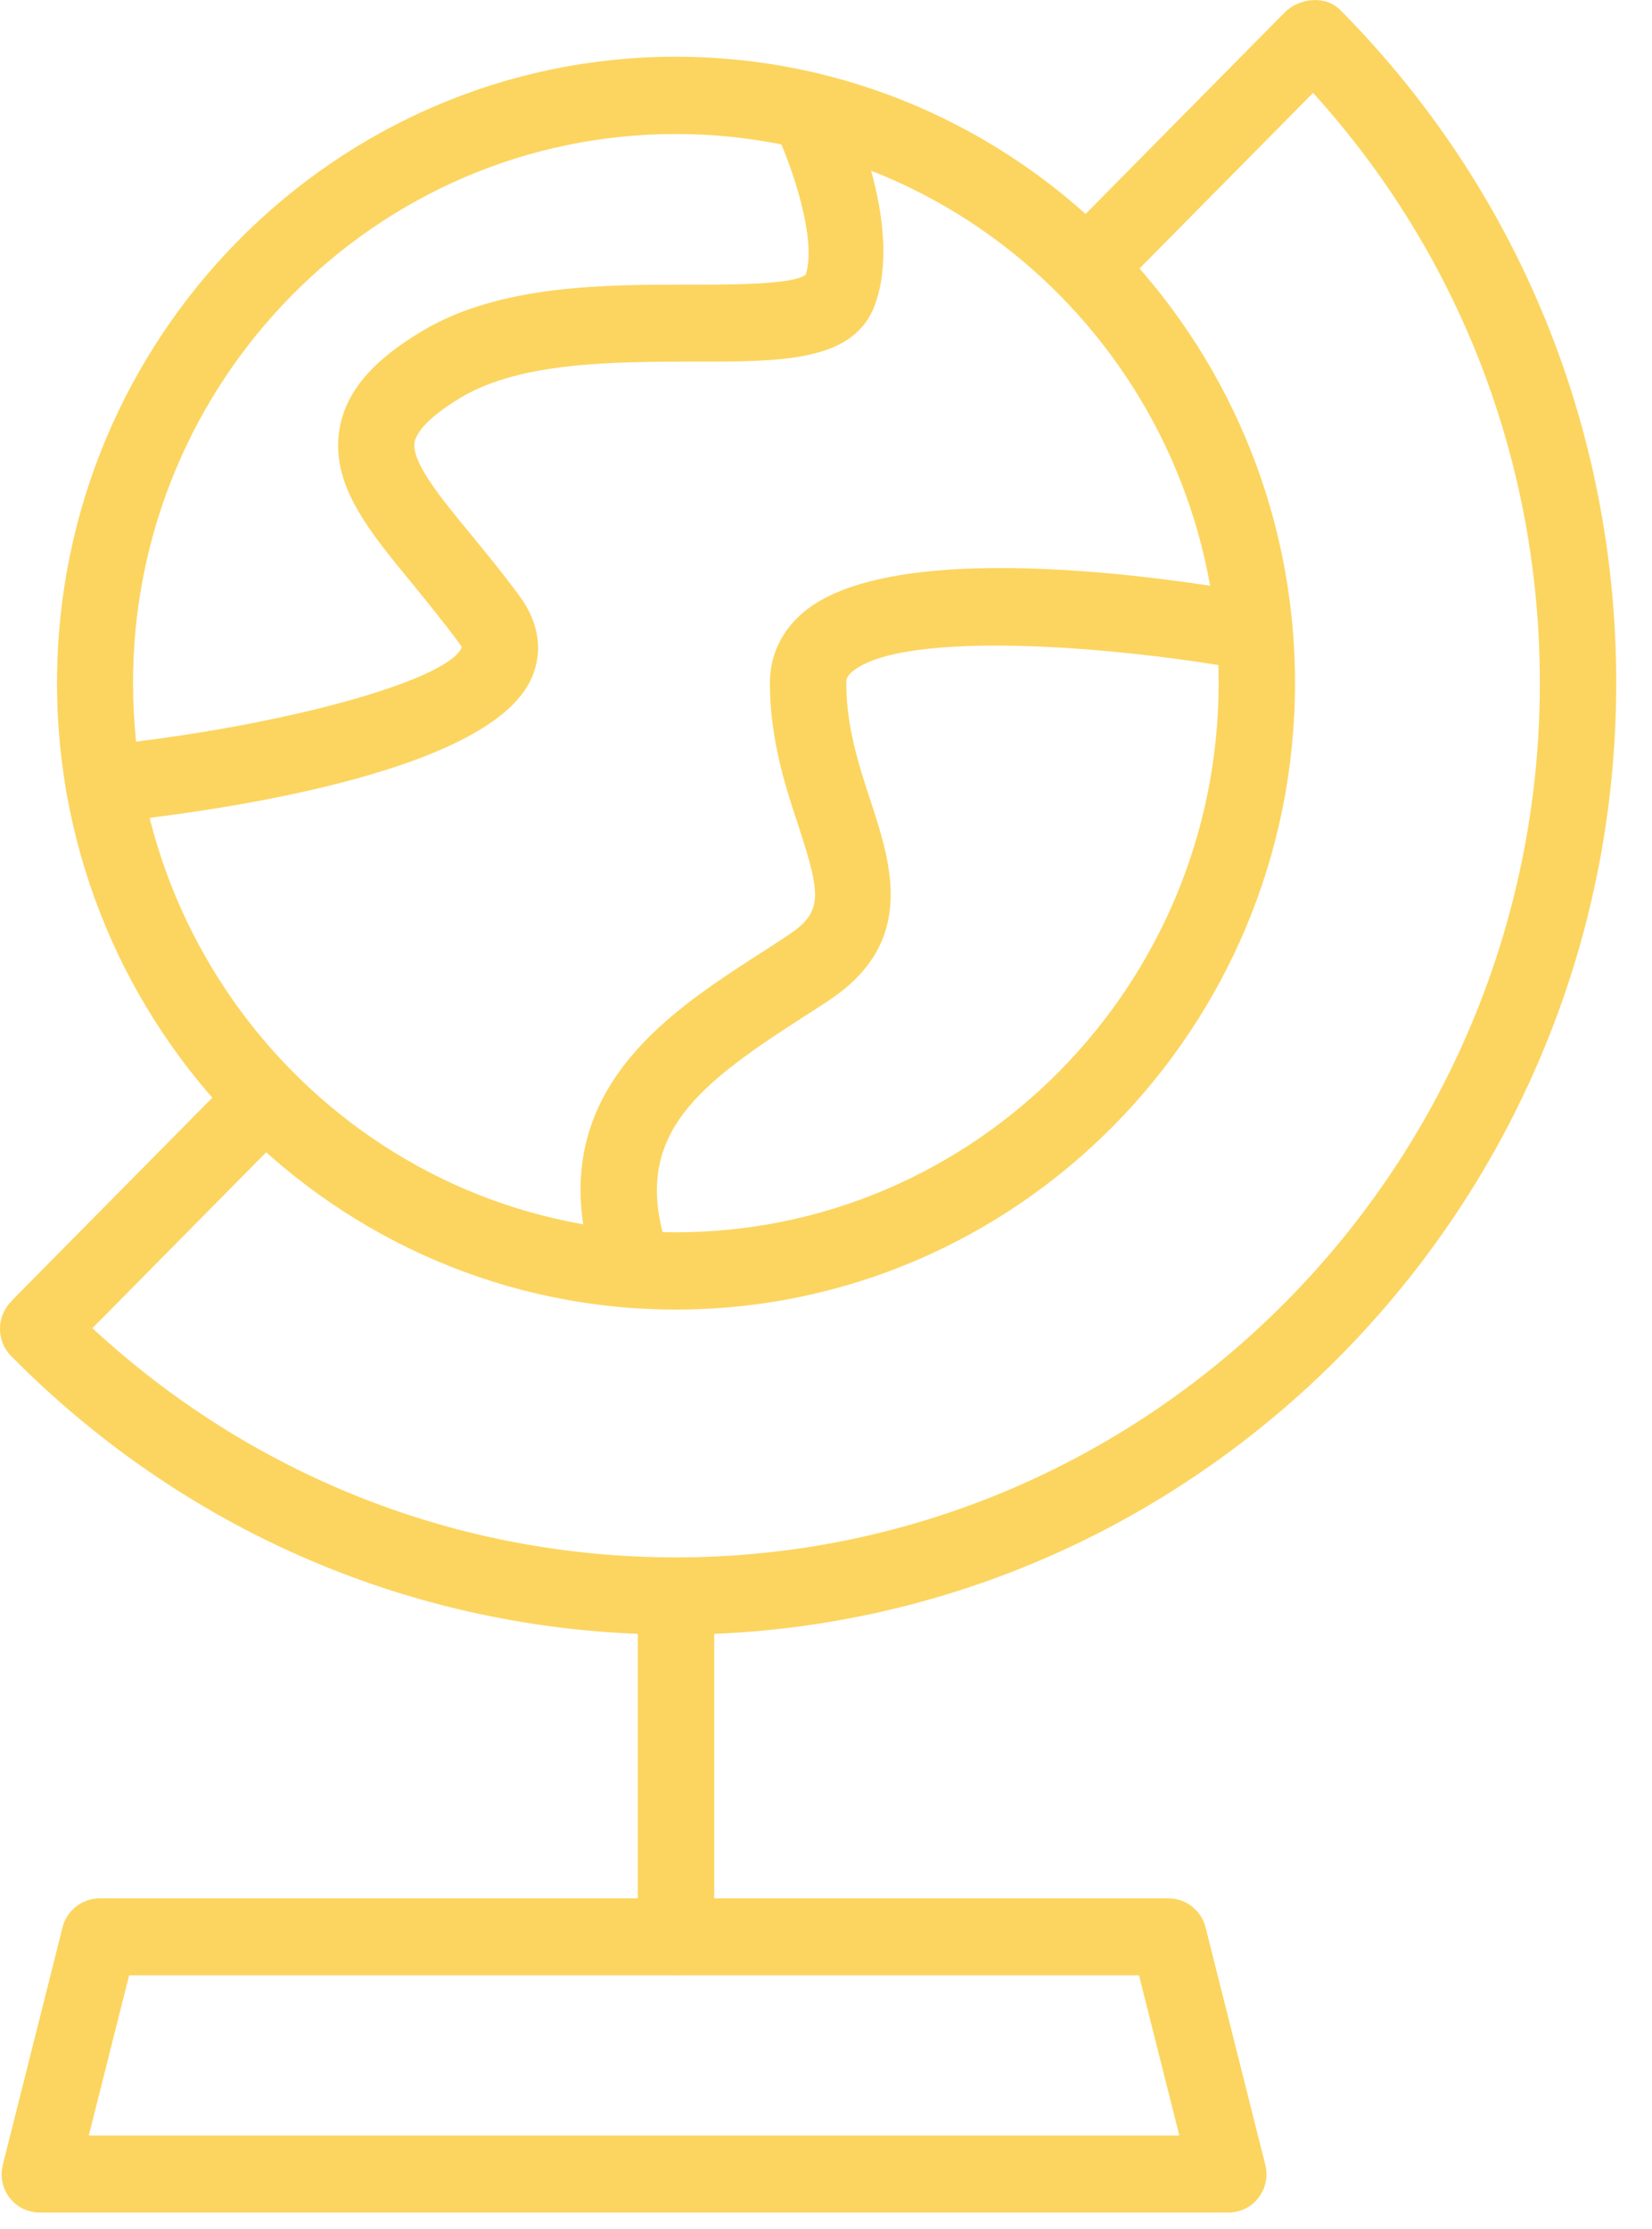
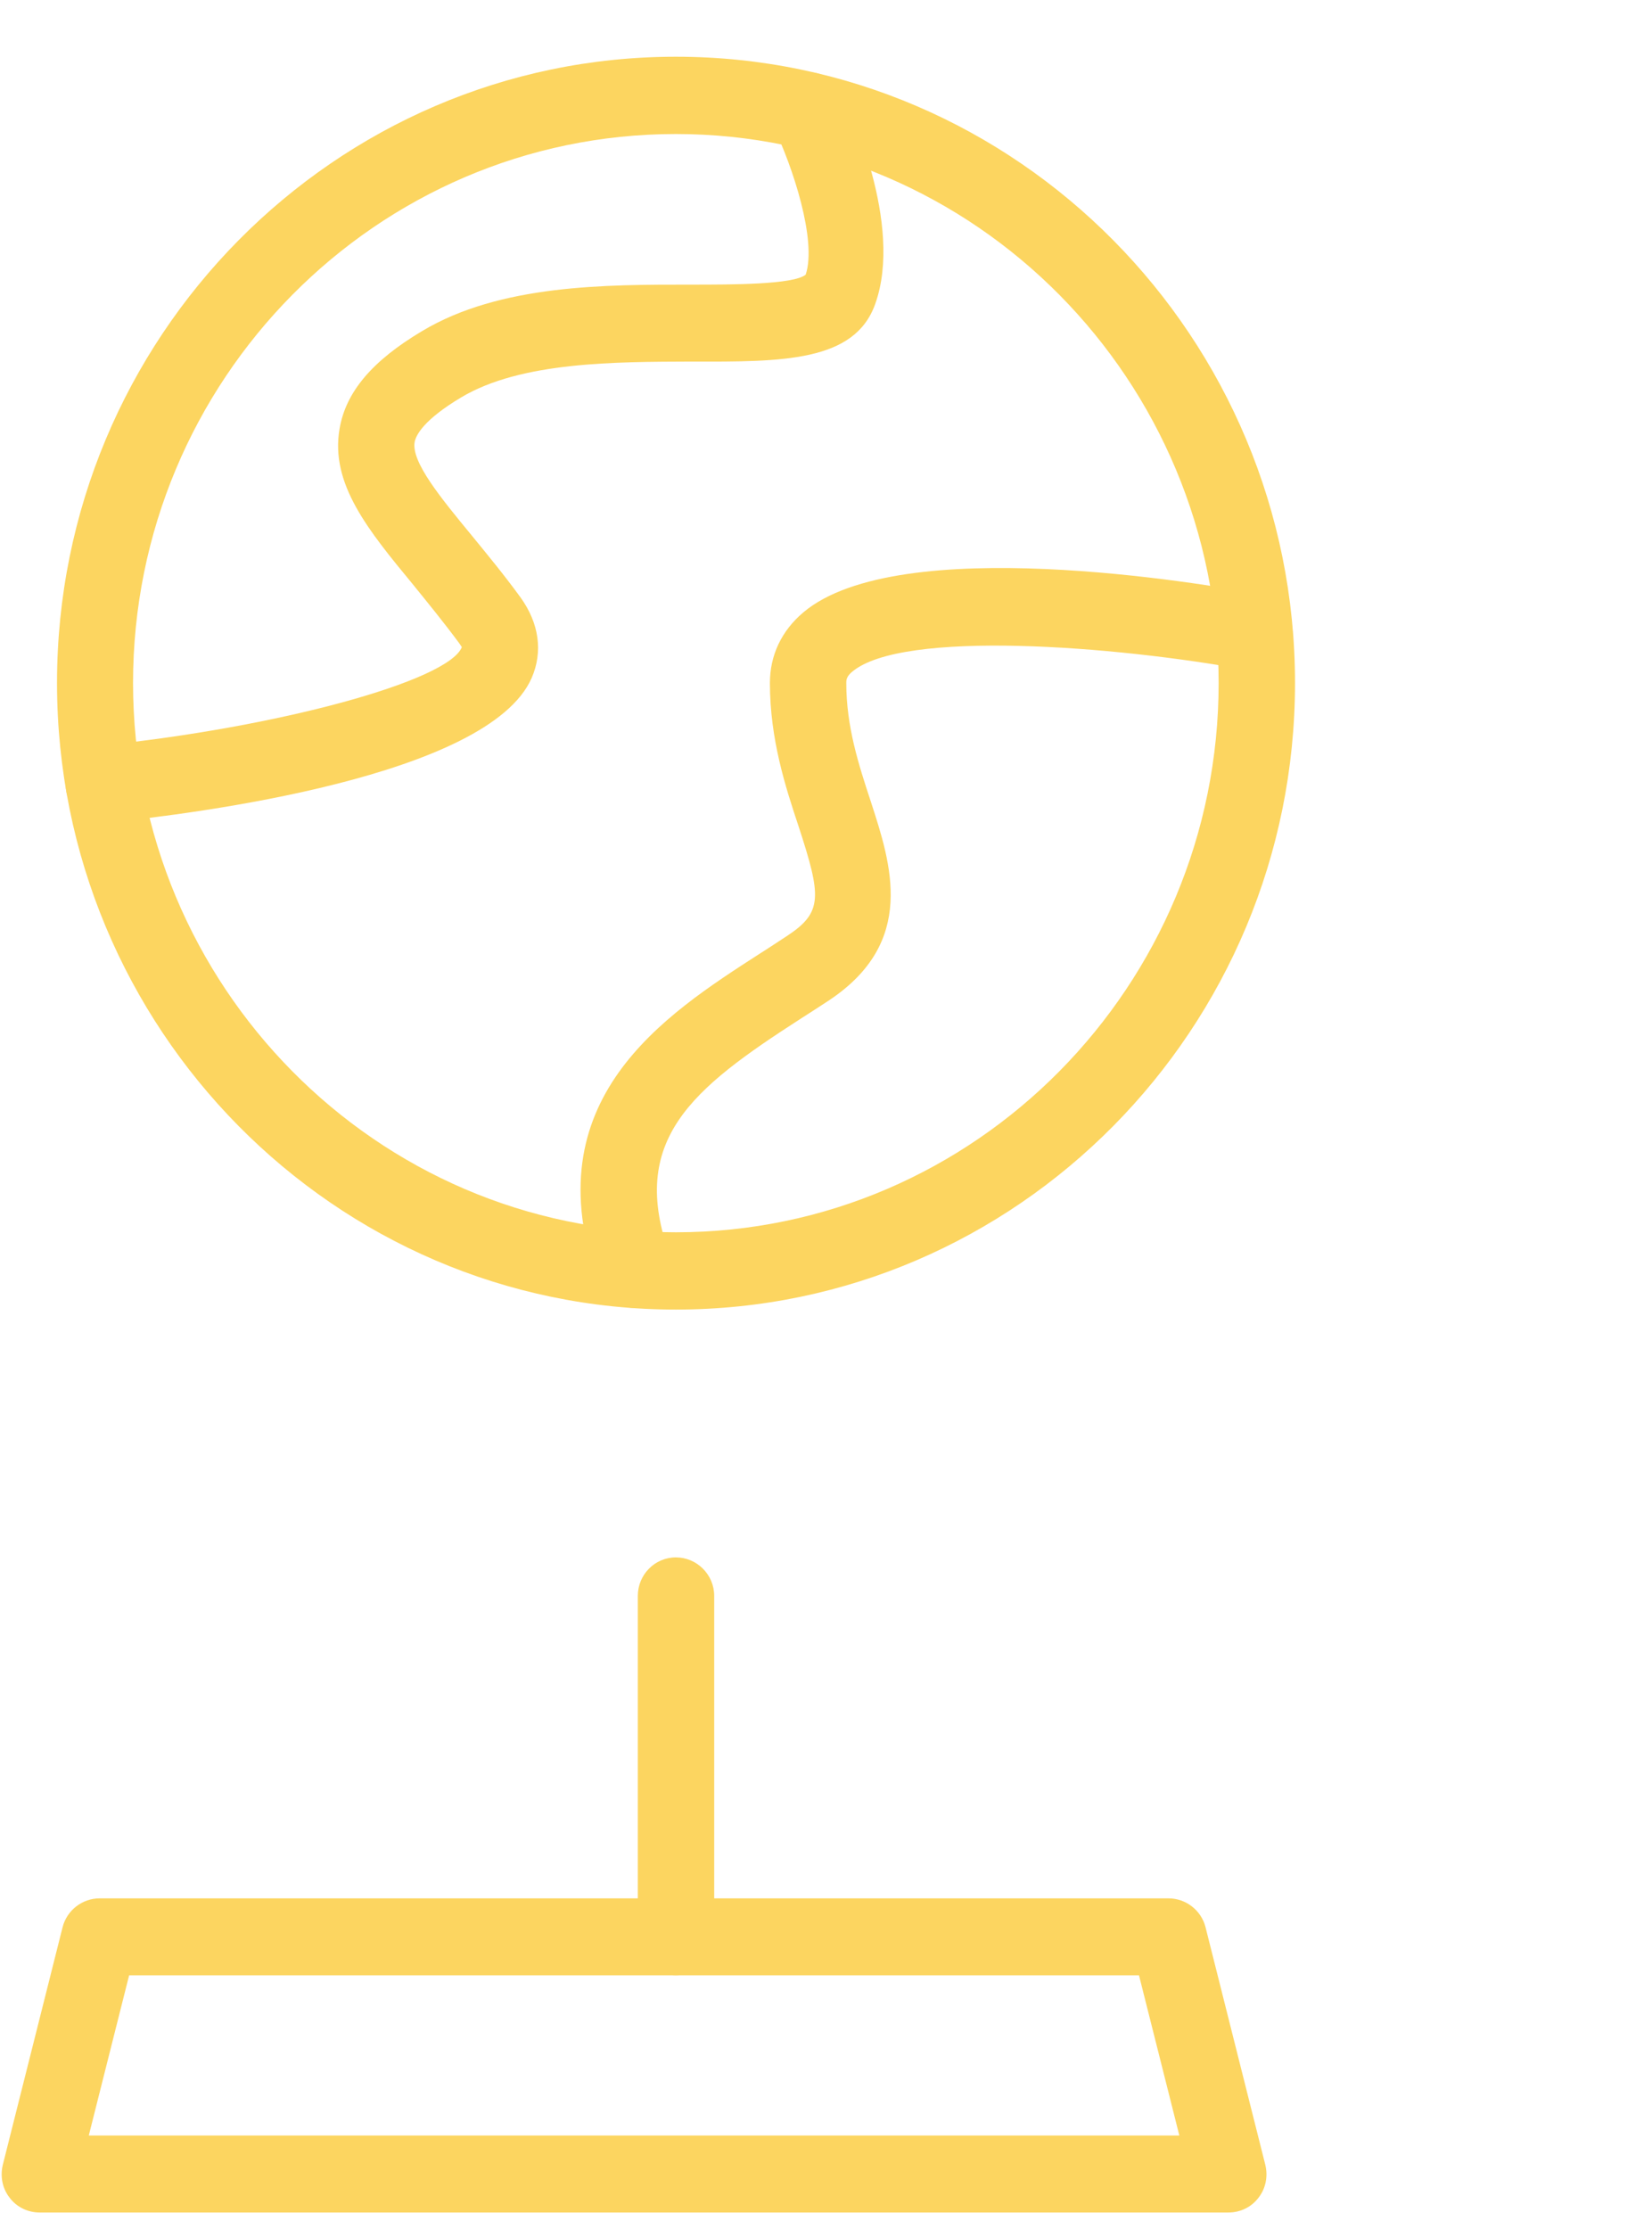
<svg xmlns="http://www.w3.org/2000/svg" width="43" height="58" viewBox="0 0 43 58" fill="none">
  <path d="M17.592 3.487C9.802 3.487 3.463 9.891 3.463 17.771C3.463 25.651 9.802 32.064 17.592 32.064C25.381 32.064 31.72 25.651 31.72 17.771C31.72 9.891 25.381 3.487 17.592 3.487ZM17.592 34.075C8.71 34.075 1.484 26.765 1.484 17.771C1.484 8.787 8.71 1.476 17.592 1.476C26.473 1.476 33.708 8.787 33.708 17.771C33.708 26.765 26.473 34.075 17.592 34.075Z" fill="#FCD560" />
-   <path d="M17.592 42.533C11.056 42.533 4.914 39.962 0.289 35.284C-0.094 34.895 -0.094 34.274 0.272 33.885L0.349 33.799L6.202 27.878C6.586 27.49 7.217 27.49 7.601 27.878C7.994 28.275 7.994 28.905 7.601 29.302L2.405 34.559C6.569 38.408 11.918 40.523 17.592 40.523C29.997 40.523 40.081 30.321 40.081 17.771C40.081 12.032 37.991 6.62 34.178 2.417L28.982 7.673C28.598 8.061 27.966 8.061 27.583 7.673C27.199 7.276 27.199 6.637 27.583 6.249L33.435 0.328C33.819 -0.06 34.51 -0.129 34.894 0.268C39.518 4.937 42.069 11.16 42.069 17.771C42.069 31.426 31.089 42.533 17.592 42.533Z" fill="#FCD560" />
  <path d="M2.311 55.566H30.697L29.647 51.398H3.361L2.311 55.566ZM31.976 57.569H1.032C0.725 57.569 0.434 57.431 0.247 57.18C0.059 56.938 -0.001 56.619 0.076 56.317L1.629 50.146C1.74 49.706 2.141 49.395 2.593 49.395H30.415C30.867 49.395 31.268 49.706 31.379 50.146L32.932 56.317C33.009 56.619 32.949 56.938 32.761 57.18C32.574 57.431 32.283 57.569 31.976 57.569Z" fill="#FCD560" />
  <path d="M17.592 51.398C17.046 51.398 16.602 50.949 16.602 50.396V41.524C16.602 40.971 17.046 40.523 17.592 40.523C18.138 40.523 18.59 40.971 18.59 41.524V50.396C18.59 50.949 18.138 51.398 17.592 51.398Z" fill="#FCD560" />
  <path d="M2.695 21.405C2.192 21.405 1.765 21.025 1.714 20.507C1.655 19.955 2.056 19.463 2.602 19.402C7.209 18.936 11.671 17.72 12.021 16.839C12.021 16.839 11.995 16.796 11.952 16.735C11.543 16.183 11.133 15.682 10.749 15.208C9.589 13.801 8.591 12.593 8.838 11.16C9 10.202 9.683 9.391 10.988 8.614C13.019 7.397 15.775 7.406 17.993 7.406C19.051 7.406 20.655 7.406 20.971 7.147C21.269 6.258 20.629 4.324 20.143 3.323C19.904 2.831 20.1 2.227 20.595 1.985C21.081 1.735 21.679 1.942 21.926 2.434C22.088 2.779 23.53 5.826 22.779 7.915C22.242 9.416 20.373 9.416 17.993 9.408C16.022 9.416 13.565 9.408 12.004 10.34C11.022 10.927 10.826 11.324 10.792 11.505C10.707 12.023 11.466 12.947 12.277 13.931C12.678 14.422 13.121 14.957 13.548 15.544C14.034 16.218 14.136 16.96 13.838 17.642C12.712 20.205 5.101 21.172 2.798 21.405H2.695Z" fill="#FCD560" />
  <path d="M16.508 34.032C16.099 34.032 15.715 33.773 15.57 33.367C13.863 28.62 17.285 26.419 19.776 24.814C20.023 24.659 20.254 24.503 20.493 24.348C21.423 23.735 21.38 23.321 20.783 21.491C20.45 20.49 20.04 19.238 20.04 17.771C20.04 17.055 20.339 16.416 20.911 15.933C23.393 13.844 31.277 15.173 32.83 15.467C33.367 15.562 33.725 16.088 33.632 16.632C33.529 17.176 33.017 17.538 32.471 17.435C28.982 16.796 23.487 16.382 22.182 17.478C22.037 17.599 22.028 17.685 22.028 17.771C22.028 18.911 22.352 19.903 22.668 20.861C23.197 22.492 23.863 24.512 21.576 26.031C21.337 26.186 21.09 26.35 20.842 26.506C18.001 28.335 16.346 29.665 17.438 32.677C17.626 33.203 17.361 33.782 16.841 33.972C16.73 34.006 16.619 34.032 16.508 34.032Z" fill="#FCD560" />
</svg>